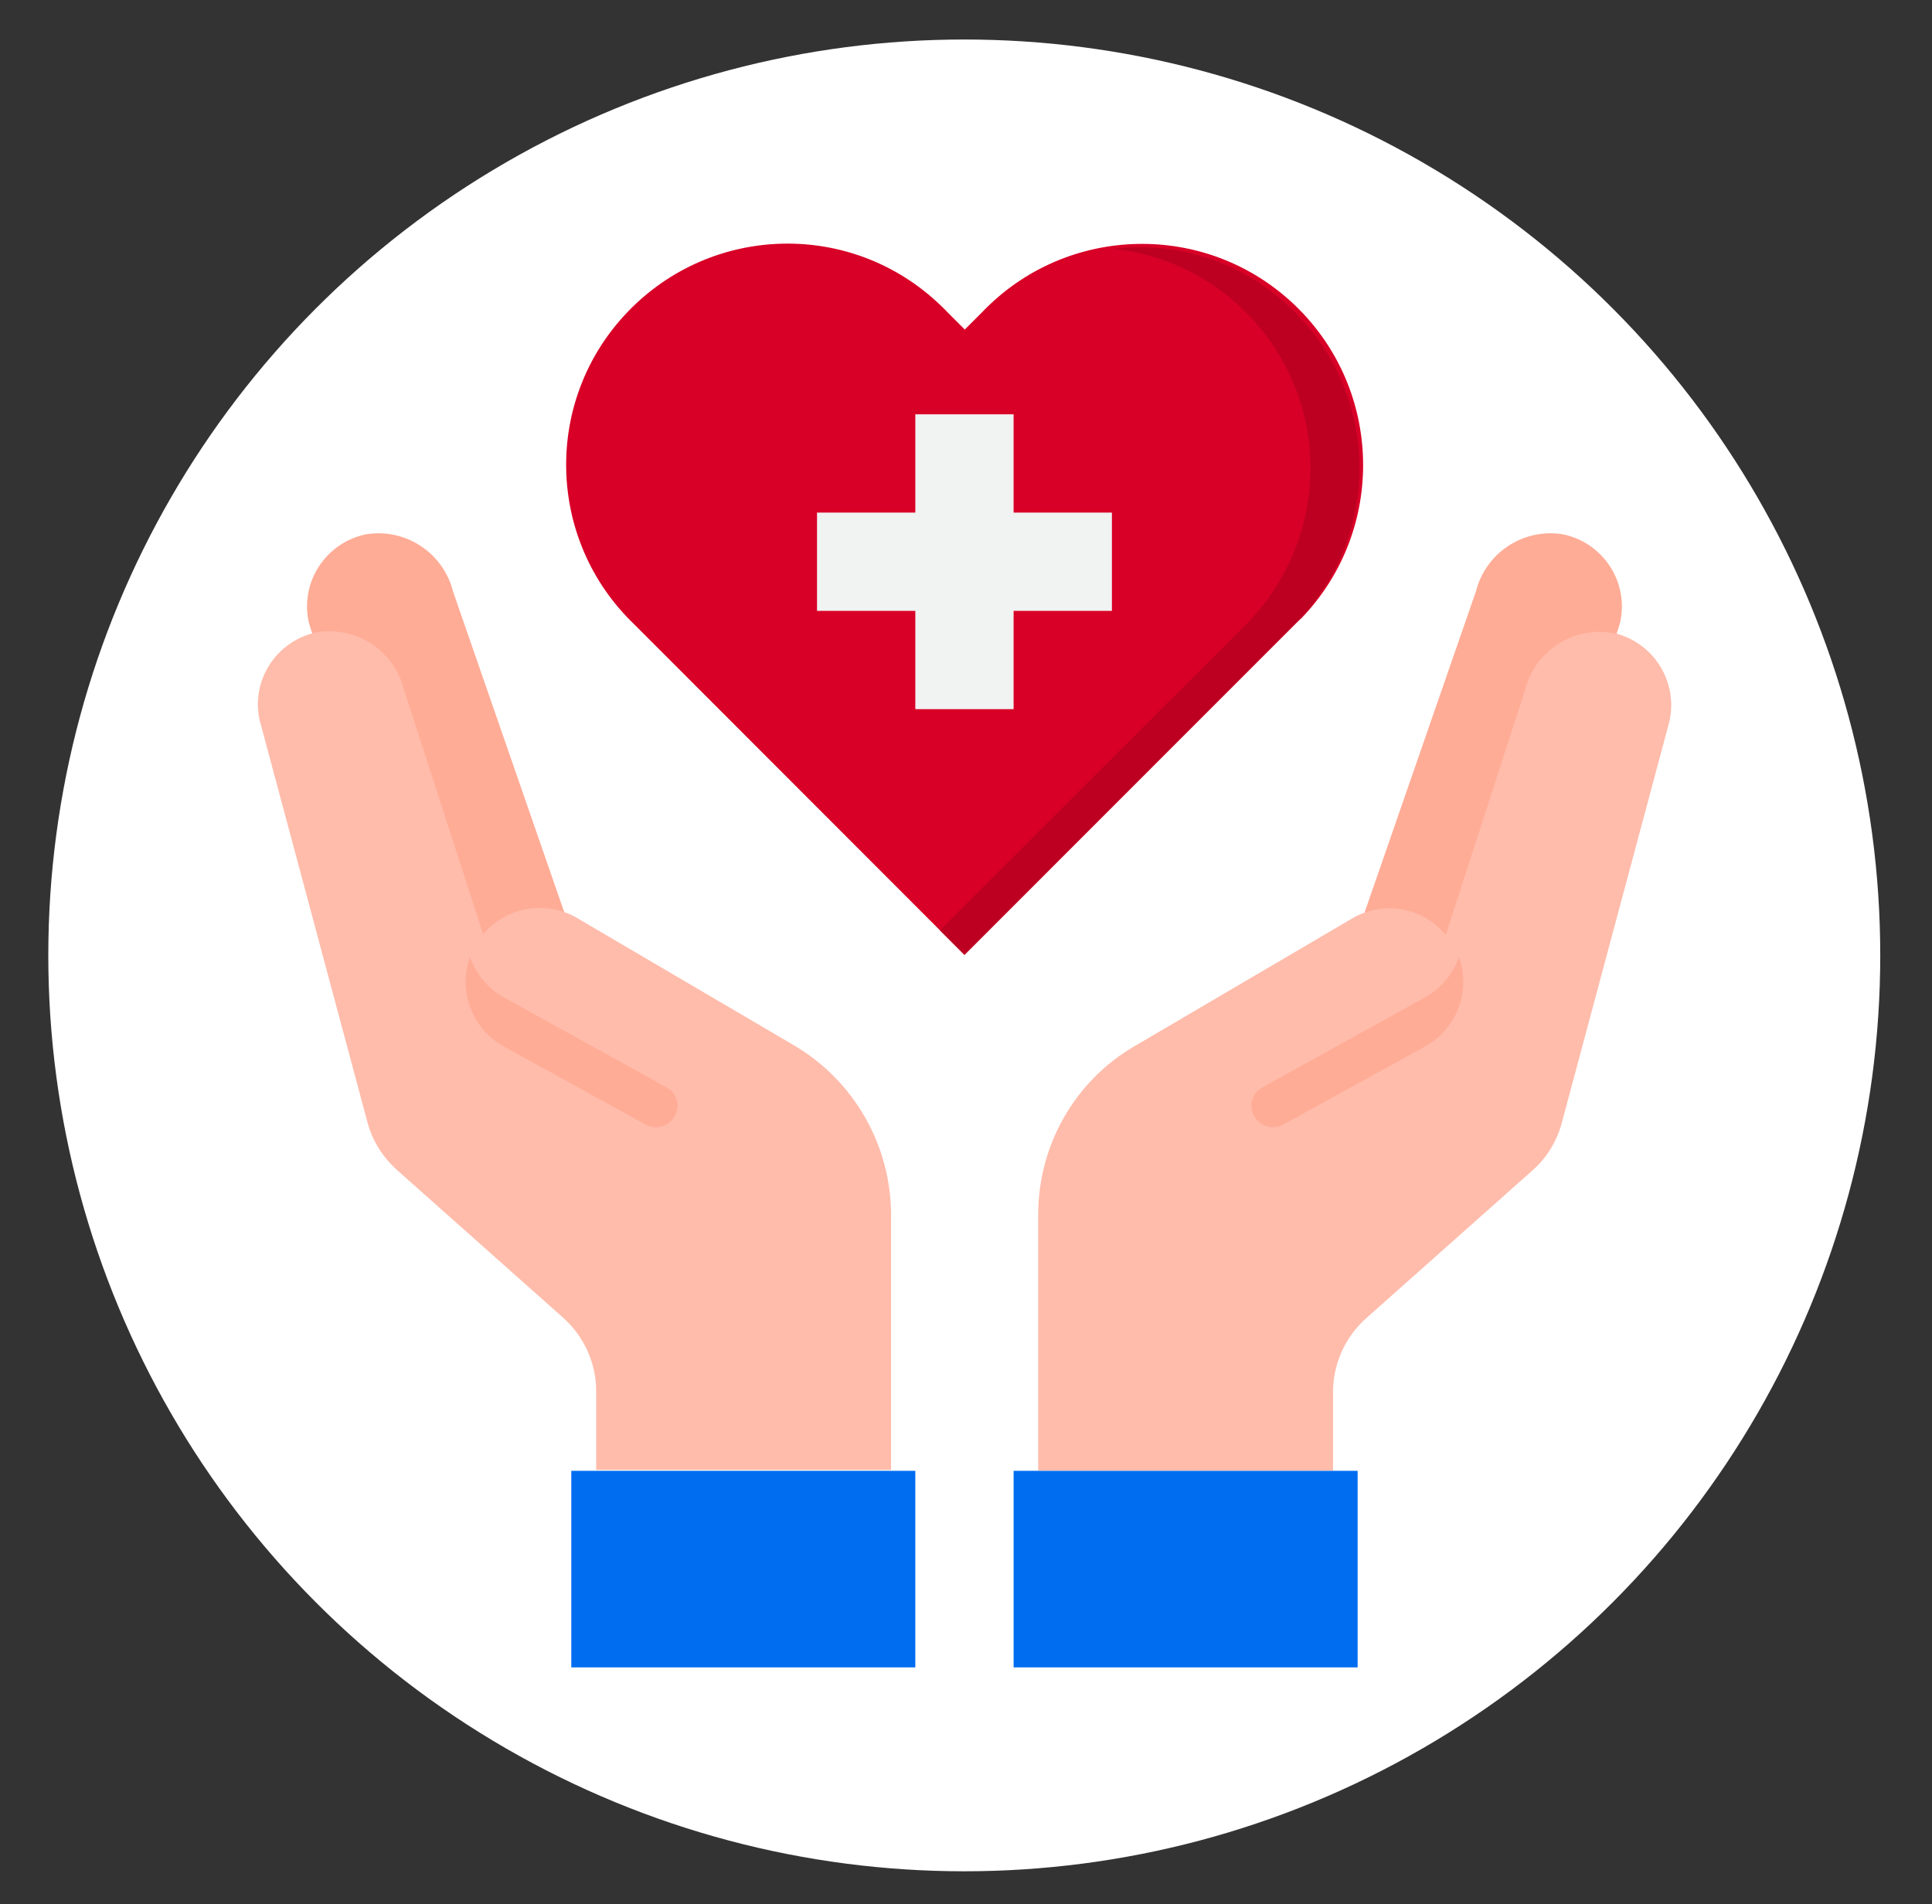
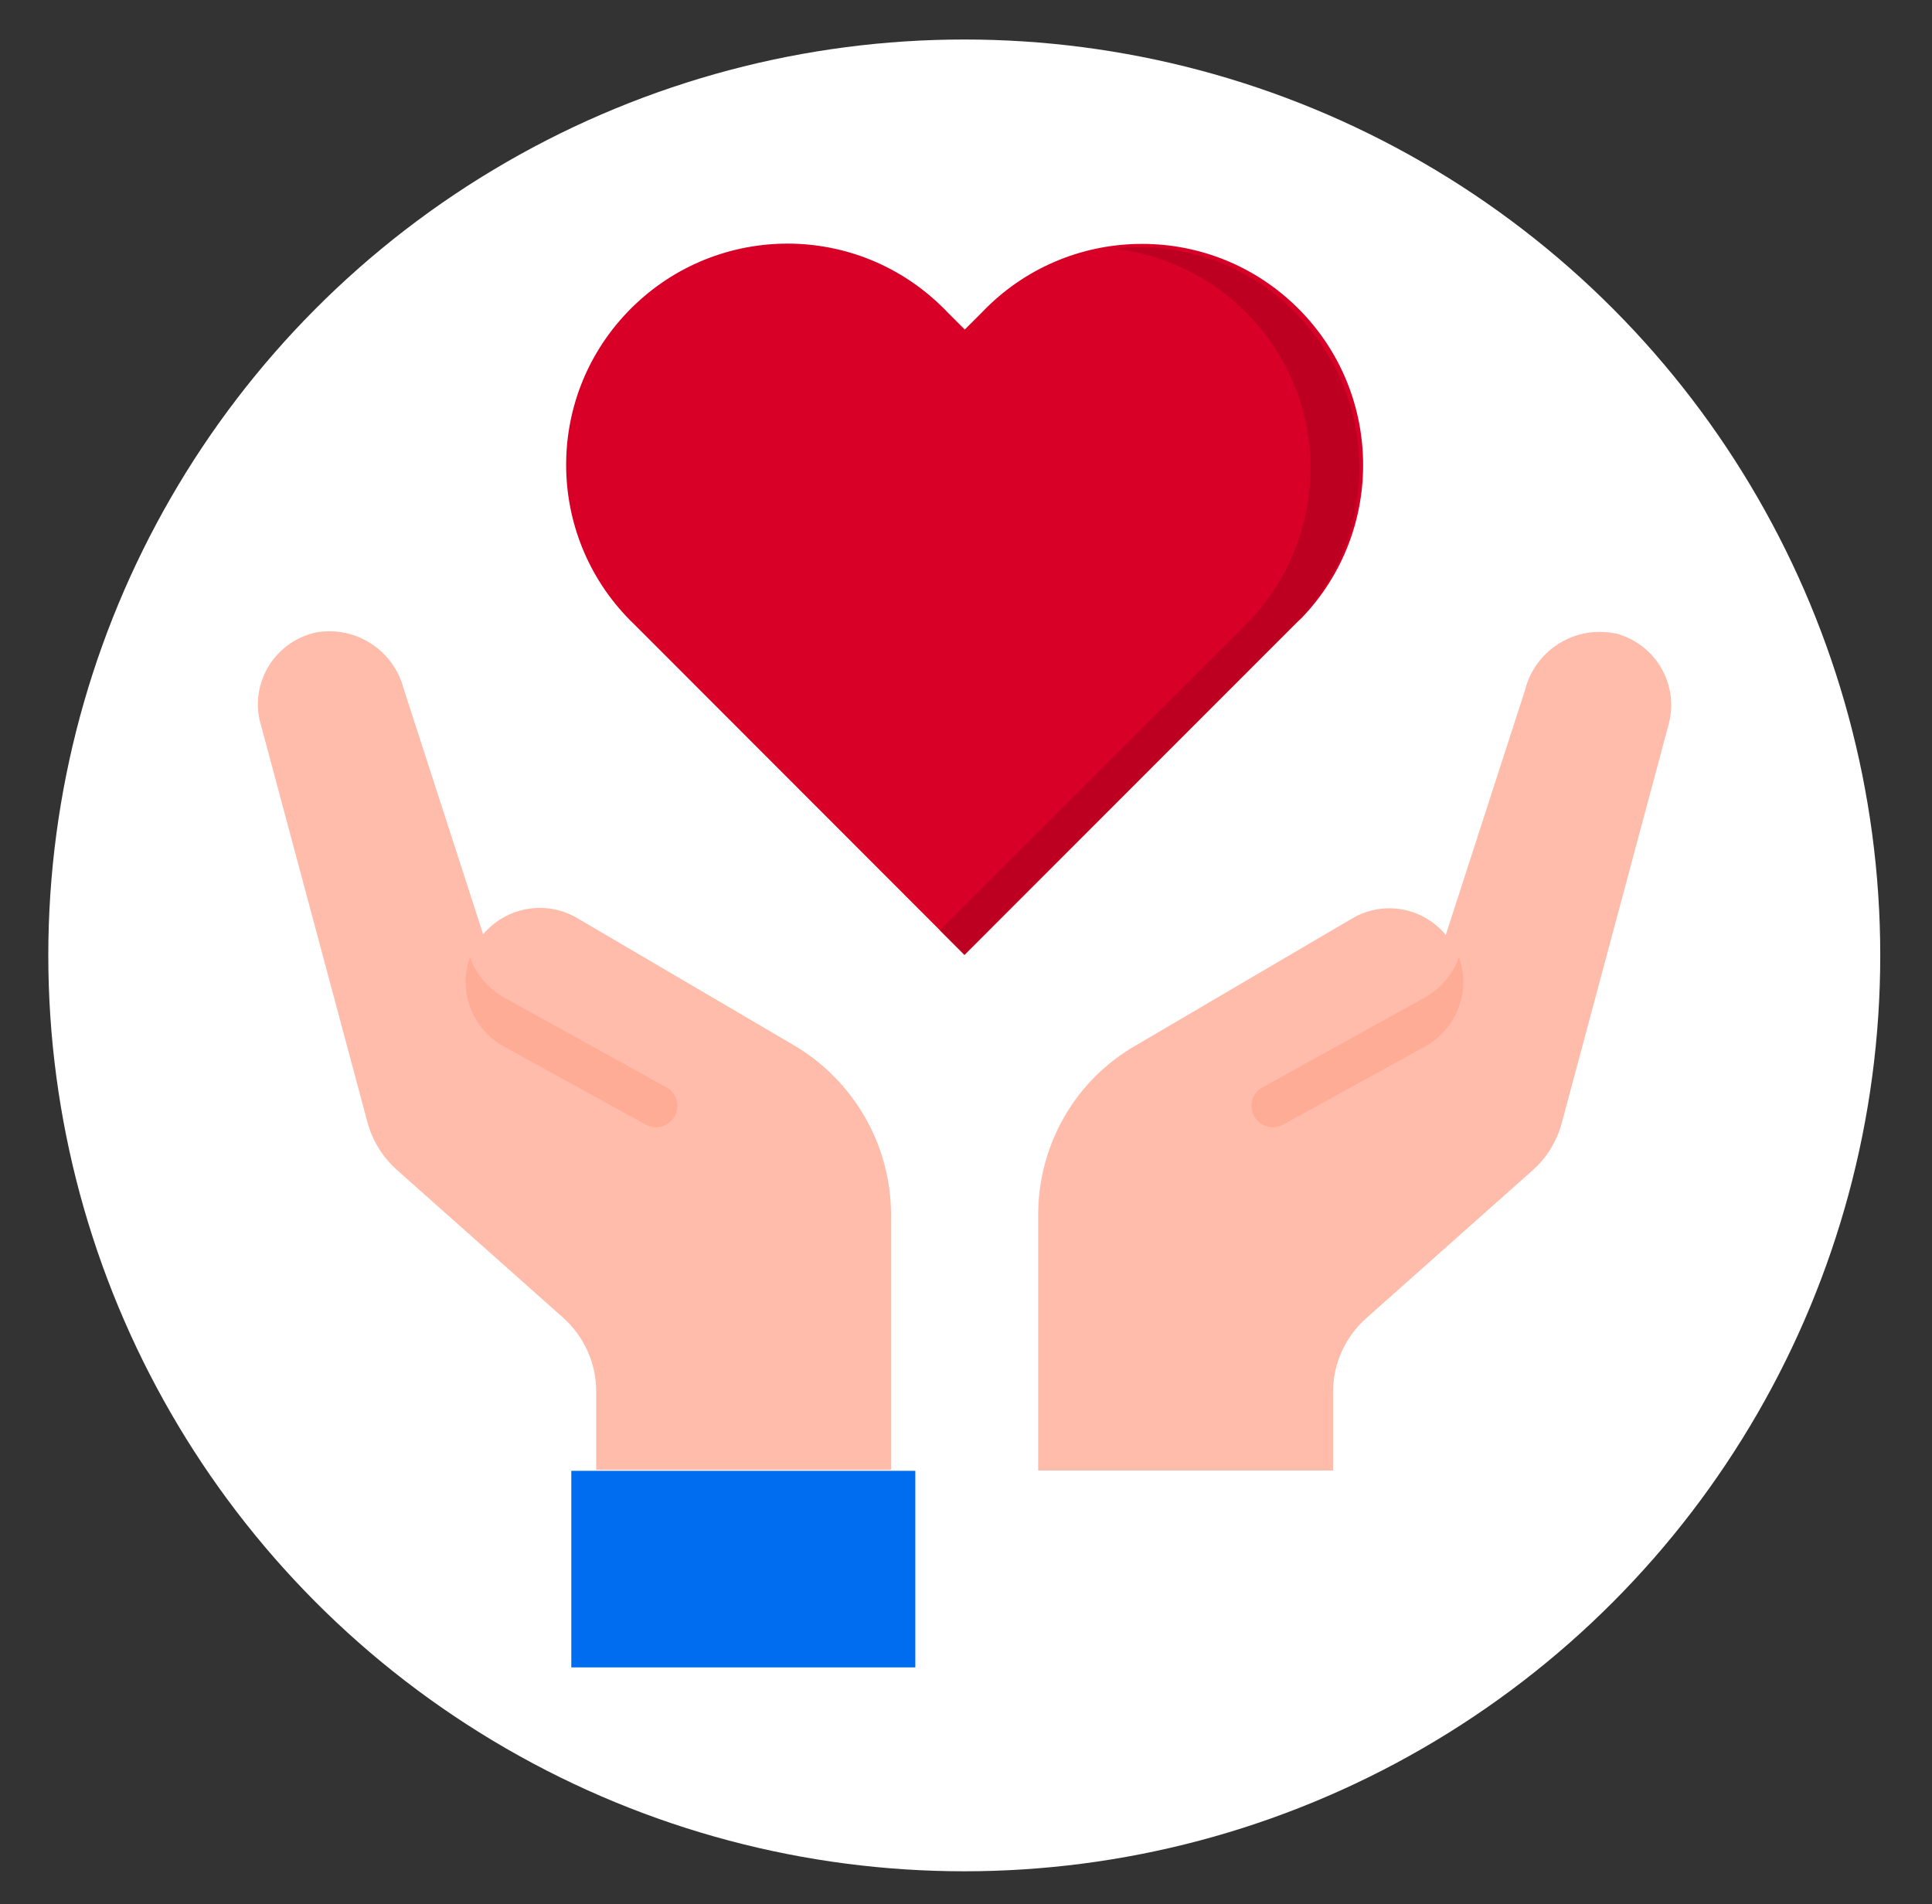
<svg xmlns="http://www.w3.org/2000/svg" version="1.1" id="Layer_1" x="0px" y="0px" viewBox="0 0 629 620" style="enable-background:new 0 0 629 620;" xml:space="preserve">
  <rect x="0" y="0" width="629" height="620" fill="#333333" stroke="none" />
  <style type="text/css">
	.st0{fill:#FFFFFF;}
	.st1{fill:#FFAC96;}
	.st2{fill:#FFBCAB;}
	.st3{fill:#006DF0;}
	.st4{fill:#D80027;}
	.st5{fill:#BD0022;}
	.st6{fill:#F1F2F2;}
</style>
  <g transform="matrix(1.19,0,0,1.19,63.92,64.985)">
    <circle class="st0" cx="210.1" cy="206.8" r="250.6" />
  </g>
  <g id="healthcare-covid19-coronavirus-hand-hearth">
-     <path class="st1" d="M183.7,297l-36.2-104.4c-3.2-12.7-15.6-20.8-28.5-18.6c-13,2.8-21.3,15.5-18.5,28.5c0.1,0.4,0.2,0.8,0.3,1.1   L138,318.9L183.7,297z" />
-     <path class="st1" d="M444.3,297l36.2-104.4c3.2-12.7,15.6-20.8,28.5-18.6c13,2.8,21.3,15.5,18.5,28.5c-0.1,0.4-0.2,0.8-0.3,1.1   L490,318.9L444.3,297z" />
    <path class="st2" d="M258.4,340.3l-70.7-41.5c-10.1-5.8-22.9-3.5-30.4,5.4l-25.8-79.7c-3.2-12.7-15.6-20.8-28.5-18.6   c-13,2.8-21.3,15.5-18.5,28.5c0.1,0.4,0.2,0.8,0.3,1.1l34.8,129.8c1.6,6.1,5,11.5,9.7,15.7l54.1,48.1c6.8,6.1,10.7,14.8,10.7,23.9   v25.6h96v-83.3C290,372.8,278,351.8,258.4,340.3z" />
    <path class="st2" d="M525,206.1c-12.9-2.2-25.3,5.9-28.5,18.6l-25.8,79.7c-7.5-9-20.3-11.3-30.4-5.4l-70.7,41.5   C350,351.8,338,372.8,338,395.5v83.3h96v-25.6c0-9.1,3.9-17.8,10.7-23.9l54.1-48.1c4.7-4.1,8.1-9.6,9.7-15.7l34.8-129.8   c3.4-12.8-4.3-26-17.1-29.4C525.8,206.2,525.4,206.2,525,206.1L525,206.1z" />
-     <path class="st3" d="M330,478.9v64h112v-64h-8h-96H330z" />
-     <path class="st3" d="M298,478.9h-8h-96h-8v64h112V478.9z" />
+     <path class="st3" d="M298,478.9h-8h-96h-8v64h112z" />
    <path class="st4" d="M421.5,203.4l-5.7,5.7L314,310.9L212.2,209l-5.7-5.7c-28.7-27.5-29.7-73.1-2.1-101.8s73.1-29.7,101.8-2.1   c0.7,0.7,1.5,1.4,2.2,2.2l5.7,5.7l5.7-5.7c27.5-28.7,73.1-29.7,101.8-2.2s29.7,73.1,2.2,101.8C423,201.9,422.3,202.6,421.5,203.4z" />
    <path class="st5" d="M421.5,101.6C406.1,86,384.4,78.4,362.6,81c39.5,4.4,68,39.9,63.6,79.4c-1.8,16.2-9.1,31.4-20.6,43l-5.7,5.7   L306,302.9l8,8L415.8,209l5.7-5.7C449.6,175.2,449.6,129.7,421.5,101.6z" />
-     <path class="st6" d="M330,230.9v-32h32v-32h-32v-32h-32v32h-32v32h32v32H330z" />
    <g>
      <path class="st1" d="M464.4,324.5l-53.5,29.6c-3.2,1.8-4.4,5.8-2.7,9.1c1.7,3.4,5.9,4.8,9.3,3.1c0.1-0.1,0.3-0.1,0.4-0.2    l46.5-25.6c10-5.8,14.5-18,10.6-28.9C473.1,317,469.3,321.6,464.4,324.5L464.4,324.5z" />
      <path class="st1" d="M163.6,324.5l53.5,29.6c3.2,1.8,4.4,5.8,2.7,9.1c-1.7,3.4-5.9,4.8-9.3,3.1c-0.1-0.1-0.3-0.1-0.4-0.2    l-46.5-25.6c-10-5.8-14.5-18-10.6-28.9C154.9,317,158.7,321.6,163.6,324.5L163.6,324.5z" />
    </g>
  </g>
</svg>